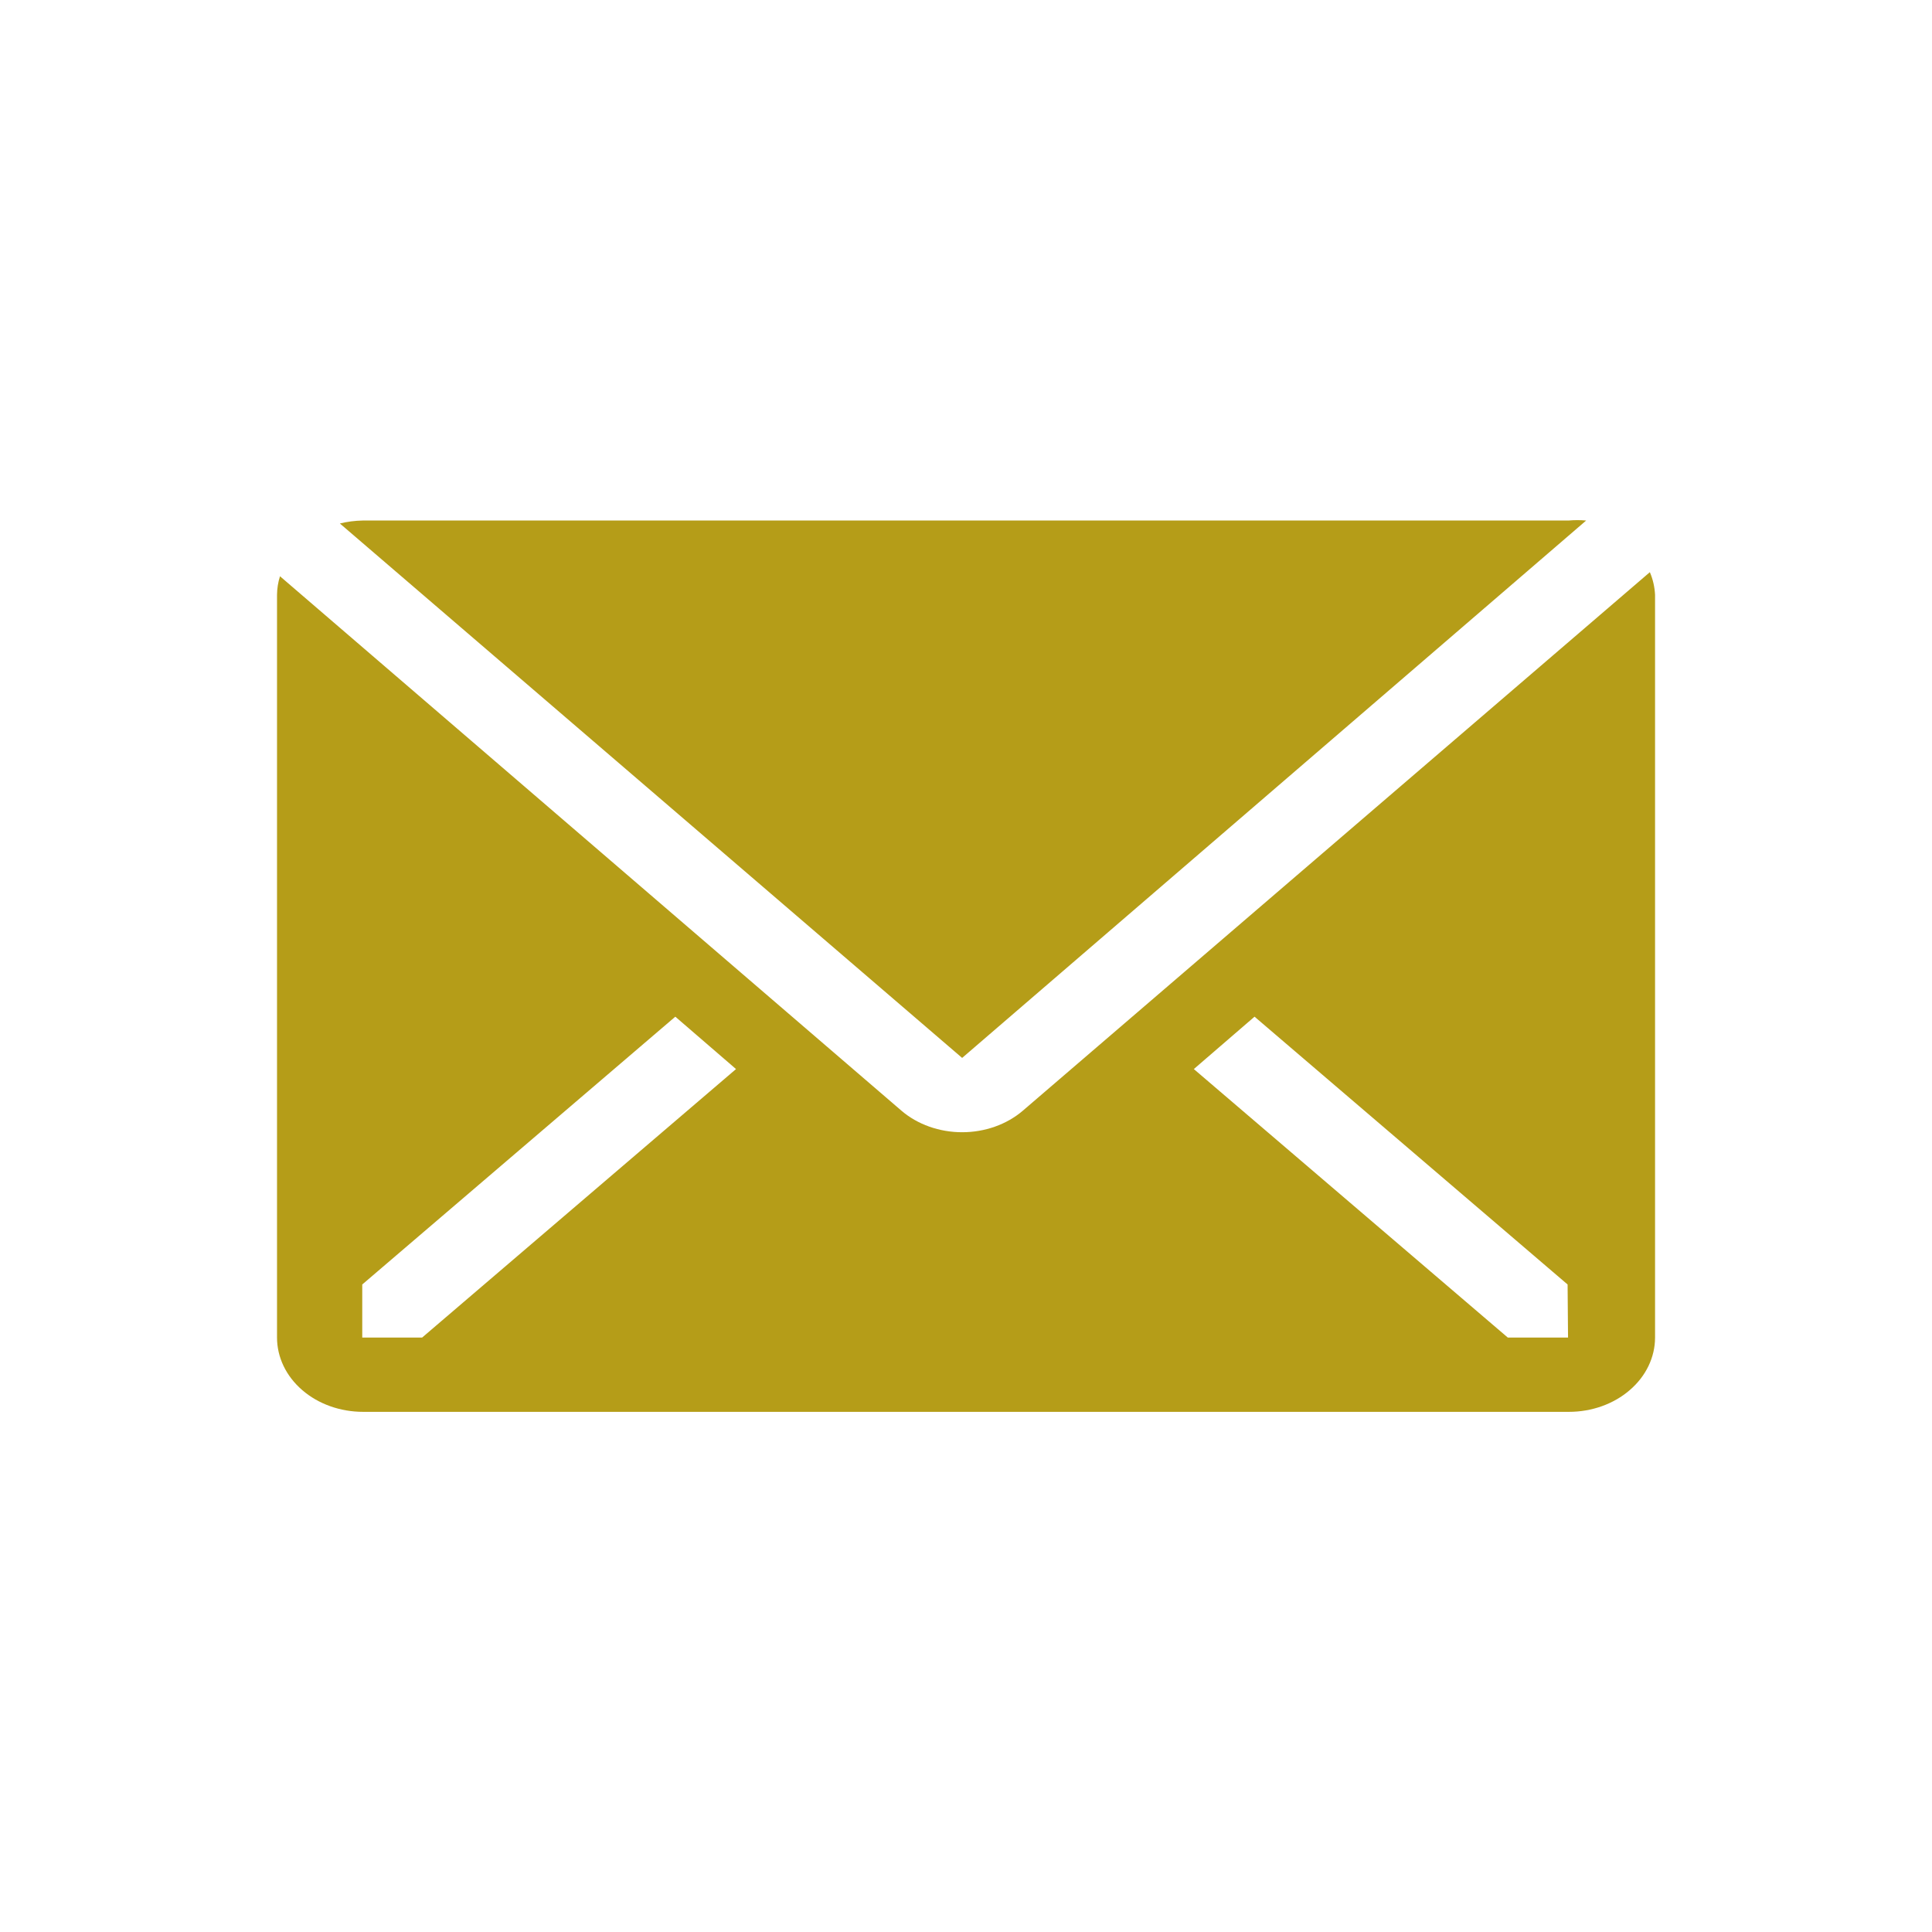
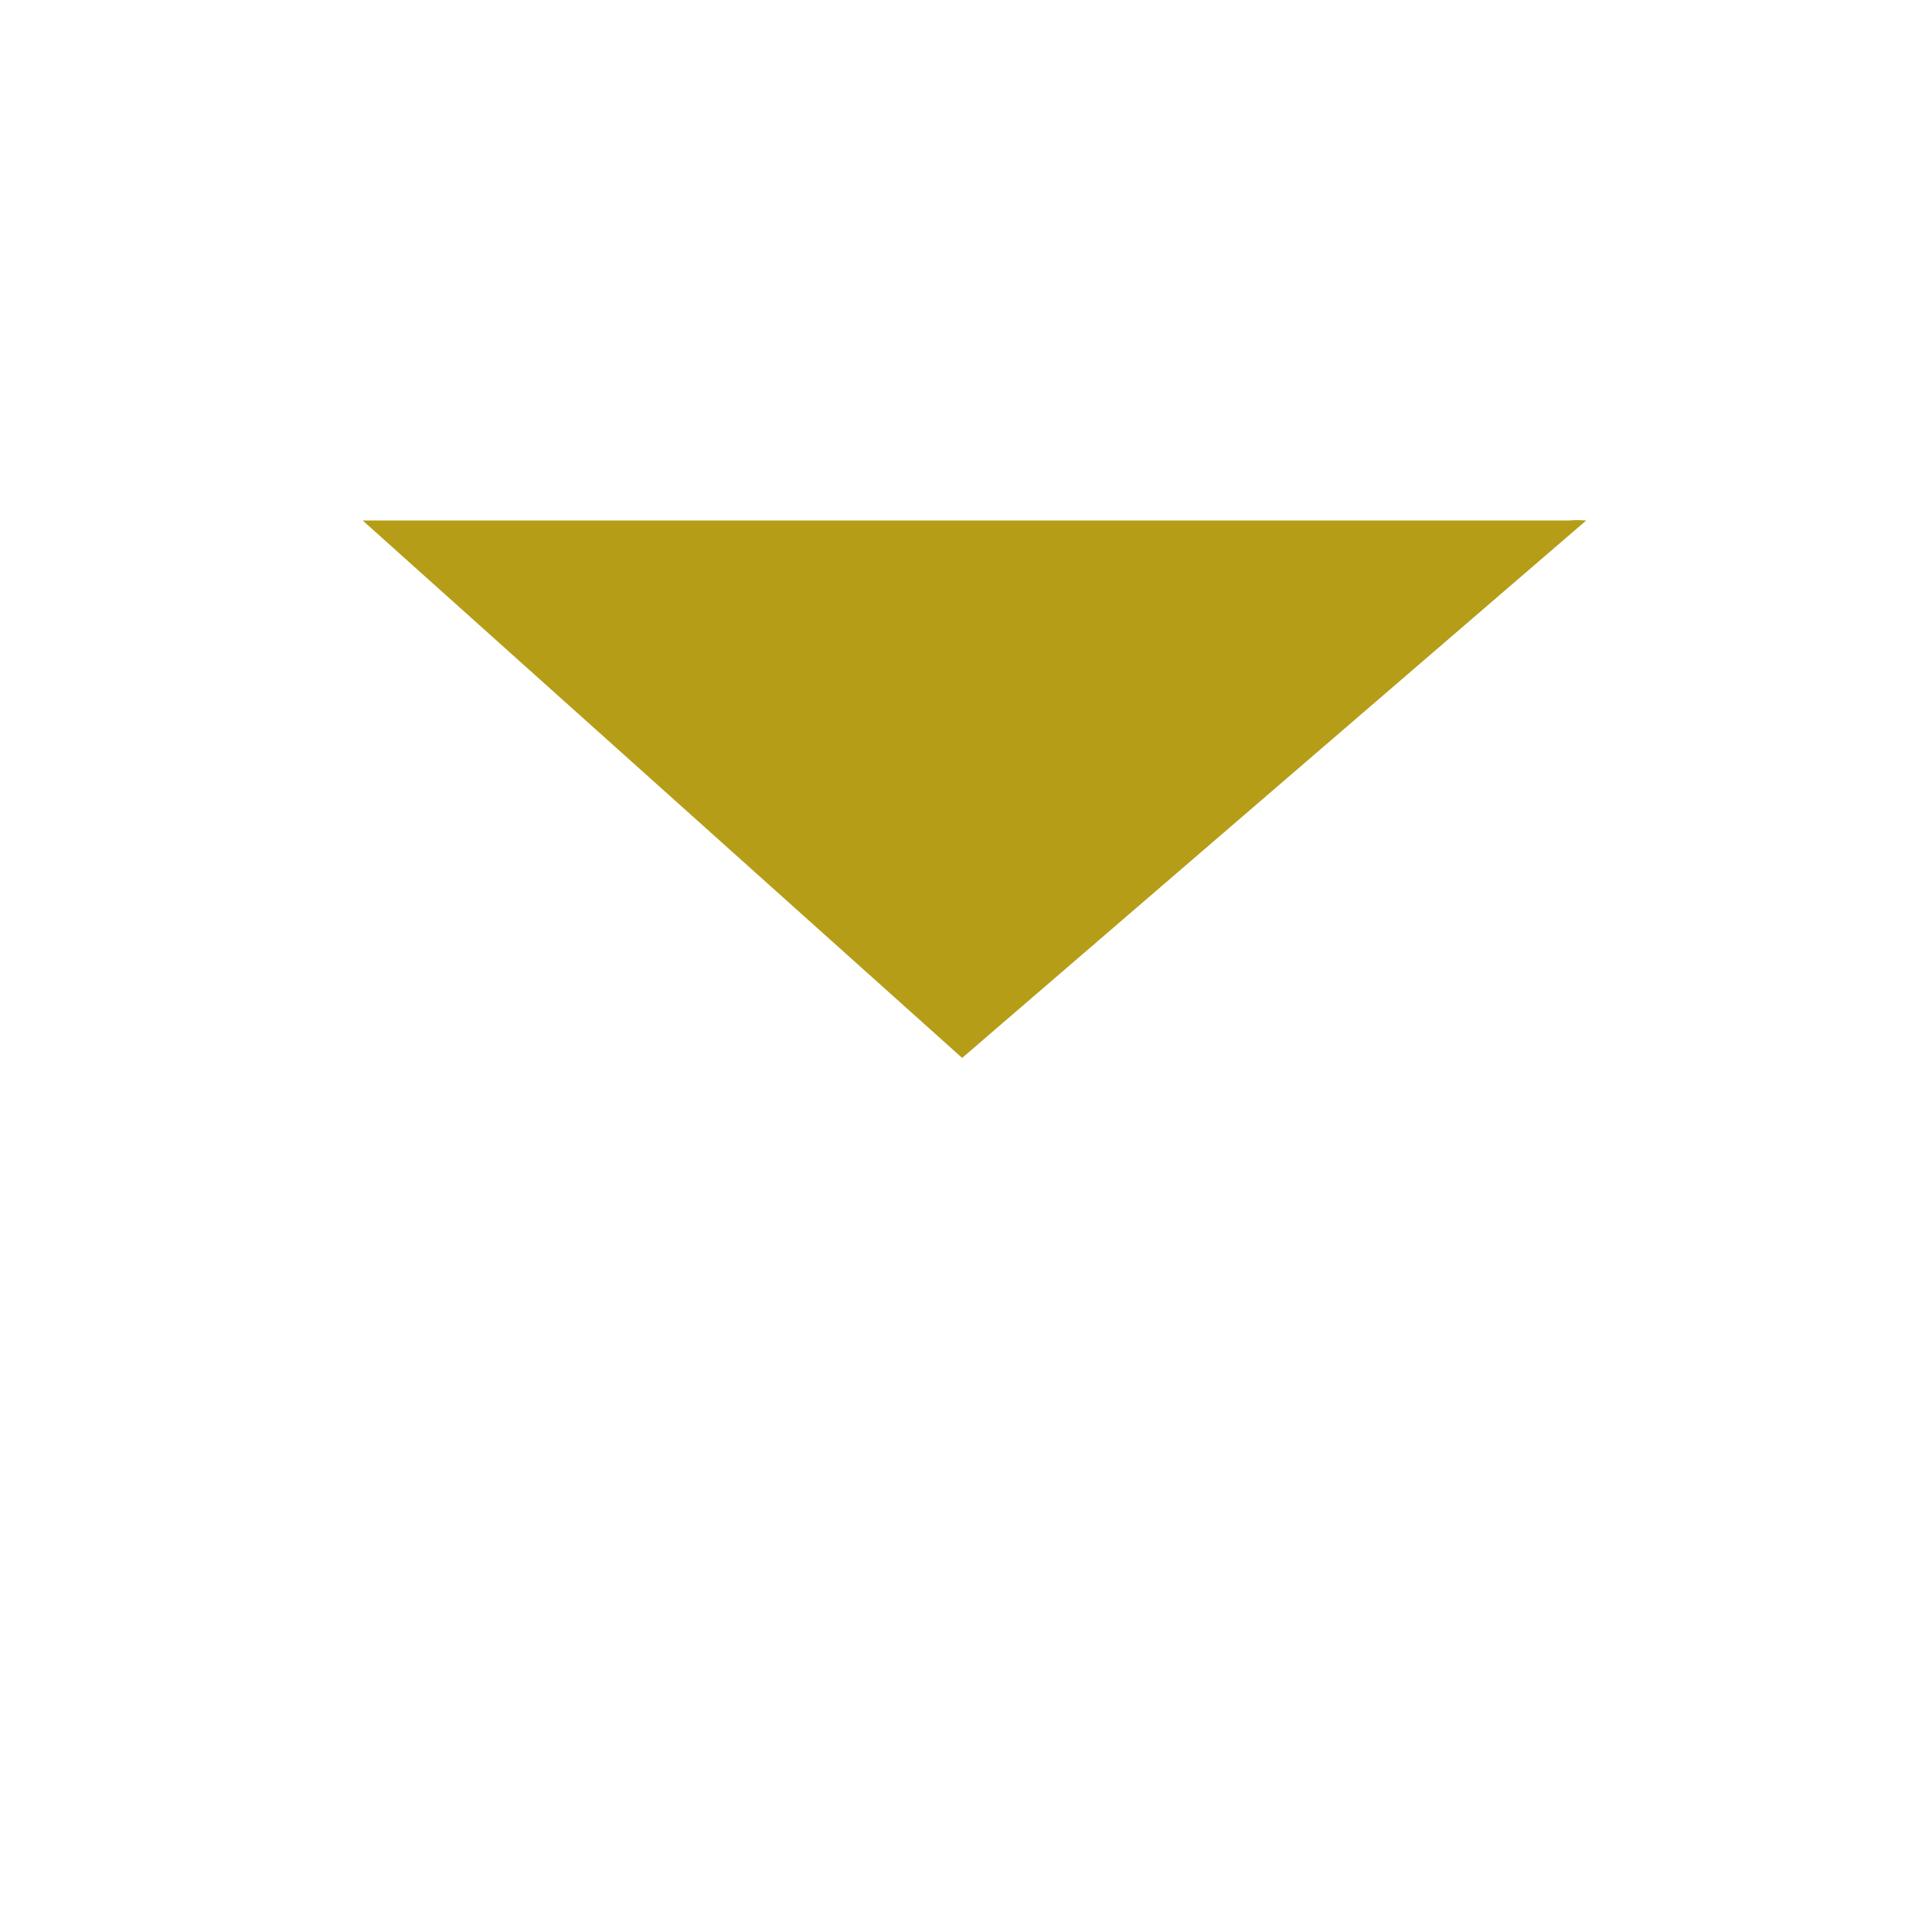
<svg xmlns="http://www.w3.org/2000/svg" width="26" height="26" viewBox="0 0 26 26" fill="none">
-   <path d="M21.346 7.005C21.267 6.998 21.187 6.998 21.108 7.005H4.881C4.777 7.007 4.674 7.02 4.574 7.045L12.948 14.237L21.346 7.005Z" fill="#B59D18" />
-   <path d="M22.203 7.7L13.765 14.947C13.548 15.133 13.254 15.237 12.948 15.237C12.642 15.237 12.348 15.133 12.131 14.947L3.768 7.755C3.742 7.836 3.729 7.92 3.728 8.005V18C3.728 18.265 3.85 18.52 4.067 18.707C4.284 18.895 4.579 19 4.887 19H21.114C21.421 19 21.716 18.895 21.933 18.707C22.151 18.52 22.273 18.265 22.273 18V8.005C22.268 7.901 22.245 7.798 22.203 7.7ZM5.681 18H4.875V17.286L9.088 13.682L9.905 14.387L5.681 18ZM21.102 18H20.291L16.066 14.387L16.883 13.682L21.096 17.286L21.102 18Z" fill="#B59D18" />
+   <path d="M21.346 7.005C21.267 6.998 21.187 6.998 21.108 7.005H4.881L12.948 14.237L21.346 7.005Z" fill="#B59D18" />
</svg>